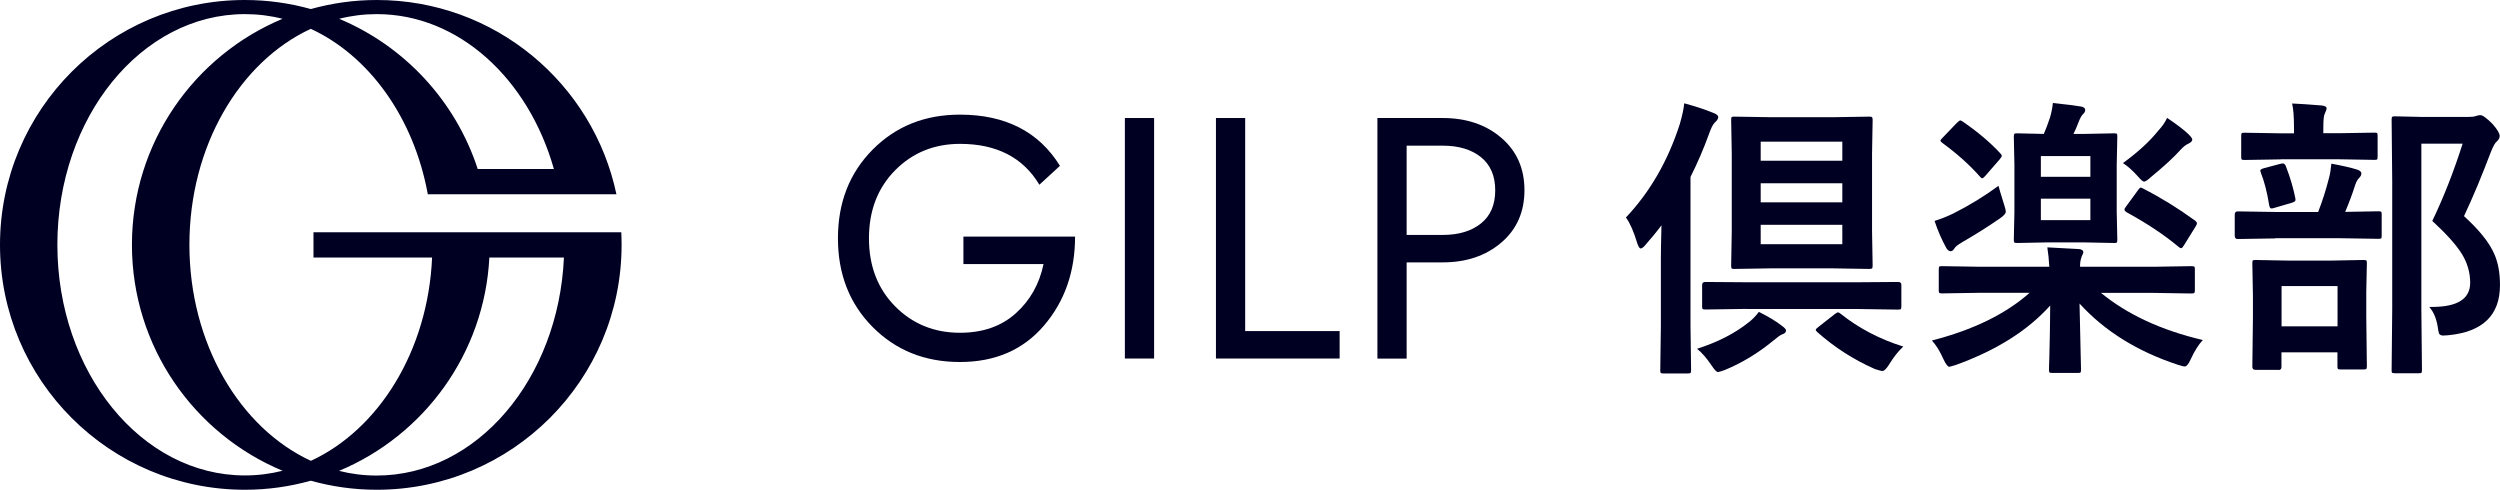
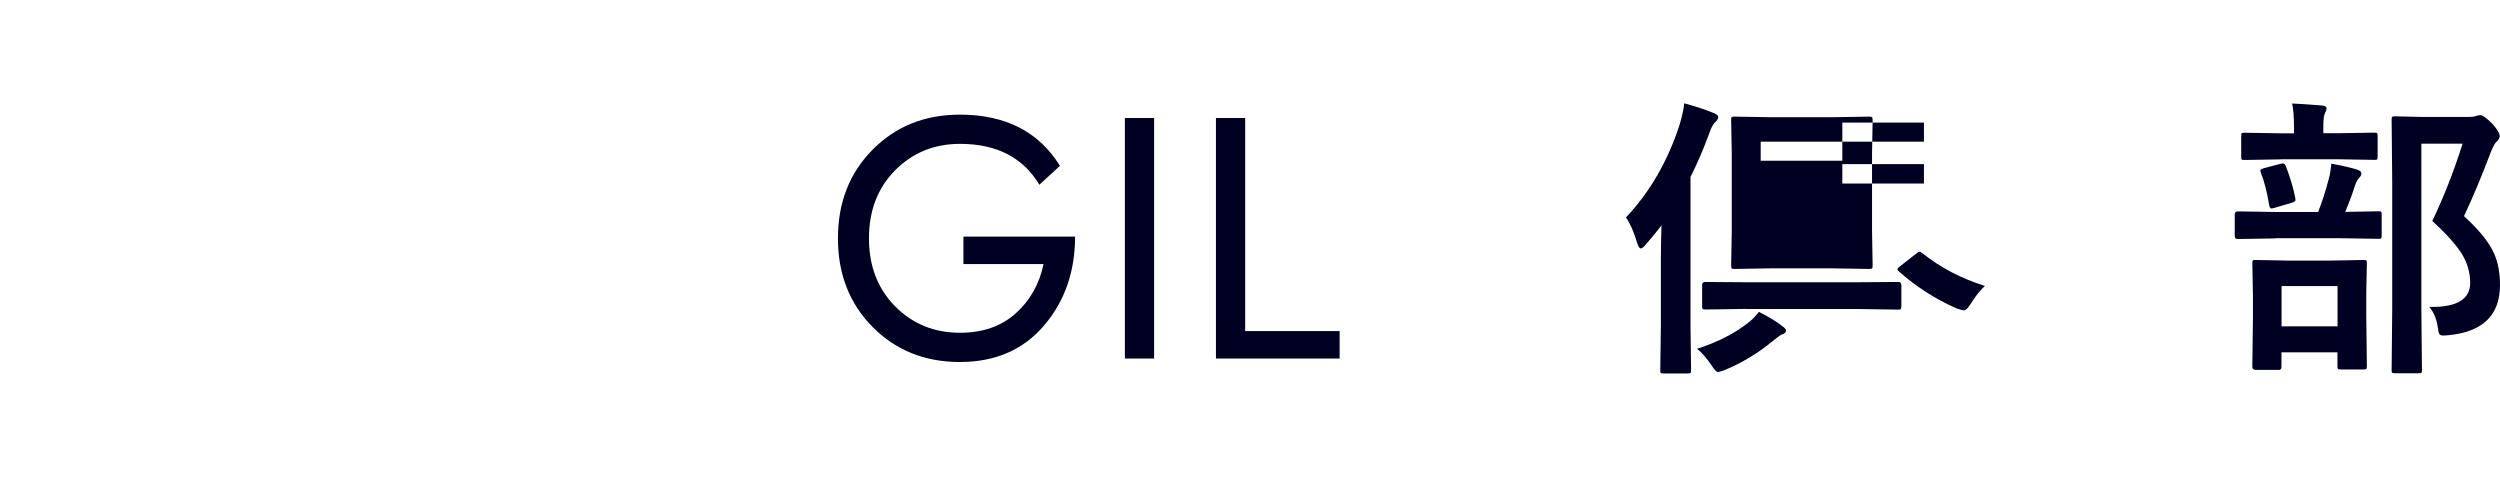
<svg xmlns="http://www.w3.org/2000/svg" id="_レイヤー_2" viewBox="0 0 251.45 49.25">
  <defs>
    <style>.cls-1,.cls-2{fill:#000023;}.cls-2{fill-rule:evenodd;}</style>
  </defs>
  <g id="_レイヤー_7">
    <g>
      <g>
        <path class="cls-1" d="M96.9,26.56v-2.76h11.23c0,3.52-1.04,6.51-3.13,8.95s-4.9,3.66-8.45,3.66-6.45-1.18-8.78-3.52c-2.33-2.35-3.49-5.32-3.49-8.92s1.16-6.57,3.49-8.92c2.33-2.35,5.25-3.52,8.78-3.52,4.58,0,7.94,1.72,10.06,5.15l-2.07,1.9c-1.64-2.74-4.3-4.11-7.98-4.11-2.6,0-4.78,.89-6.53,2.66-1.75,1.77-2.63,4.05-2.63,6.84s.88,5.07,2.63,6.84c1.75,1.77,3.93,2.66,6.53,2.66,2.28,0,4.15-.65,5.6-1.95,1.45-1.3,2.38-2.95,2.8-4.96h-8.05Z" />
        <path class="cls-1" d="M113.14,11.87h2.94v24.19h-2.94V11.87Z" />
        <path class="cls-1" d="M122.3,11.87h2.94v21.43h9.5v2.76h-12.44V11.87Z" />
-         <path class="cls-1" d="M141.48,26.39v9.68h-2.94V11.87h6.57c2.37,0,4.34,.66,5.89,1.99,1.55,1.32,2.33,3.08,2.33,5.27s-.78,3.95-2.33,5.27c-1.56,1.33-3.52,1.99-5.89,1.99h-3.63Zm0-2.76h3.63c1.61,0,2.9-.39,3.85-1.16,.96-.77,1.43-1.88,1.43-3.33s-.48-2.56-1.43-3.33c-.96-.77-2.24-1.16-3.85-1.16h-3.63v8.98Z" />
-         <path class="cls-1" d="M163.53,21.88c2.42-2.56,4.23-5.69,5.42-9.39,.25-.86,.4-1.56,.45-2.1,1.11,.3,2.09,.62,2.94,.97,.32,.12,.48,.26,.48,.42s-.12,.35-.36,.56c-.18,.18-.38,.58-.59,1.19-.51,1.41-1.12,2.83-1.84,4.27v14.93l.06,4.5c0,.15-.02,.25-.07,.29-.03,.03-.12,.04-.26,.04h-2.46c-.15,0-.25-.02-.27-.06-.03-.04-.04-.13-.04-.27l.06-4.5v-6.7c0-.67,.02-1.8,.06-3.37-.45,.61-.99,1.26-1.61,1.97-.2,.24-.36,.36-.48,.36s-.23-.18-.35-.54c-.34-1.13-.71-1.99-1.13-2.57Zm13.38,9.49c.98,.49,1.76,.96,2.34,1.42,.26,.19,.39,.34,.39,.45,0,.18-.13,.31-.39,.39-.14,.04-.44,.25-.88,.62-1.52,1.26-3.16,2.25-4.9,2.97-.38,.13-.6,.2-.68,.2-.14,0-.36-.23-.65-.68-.48-.71-.96-1.27-1.45-1.66,2.1-.67,3.84-1.57,5.22-2.68,.34-.26,.67-.6,1-1.03Zm-1.27-.3l-4.12,.06c-.15,0-.25-.02-.28-.07-.03-.04-.04-.13-.04-.27v-2.14c0-.19,.11-.29,.32-.29l4.12,.03h11.19l4.09-.03c.21,0,.32,.1,.32,.29v2.14c0,.15-.02,.25-.05,.29-.03,.04-.12,.06-.27,.06l-4.09-.06h-11.19Zm8.65-19.28l3.7-.06c.17,0,.28,.02,.3,.06,.04,.04,.06,.13,.06,.27l-.06,3.43v7.77l.06,3.43c0,.16-.02,.27-.06,.3-.04,.04-.14,.06-.3,.06l-3.7-.06h-6.13l-3.73,.06c-.15,0-.25-.02-.27-.07-.03-.04-.04-.14-.04-.29l.06-3.43v-7.77l-.06-3.43c0-.16,.02-.26,.06-.29,.04-.03,.12-.04,.26-.04l3.73,.06h6.13Zm1.01,2.46h-8.21v1.92h8.21v-1.92Zm-8.21,6.1h8.21v-1.92h-8.21v1.92Zm8.21,4.21v-1.95h-8.21v1.95h8.21Zm6.13,10.3c-.5,.46-.98,1.07-1.43,1.81-.27,.43-.5,.65-.68,.65-.08,0-.32-.07-.74-.2-2.13-.94-4.07-2.18-5.81-3.73-.1-.09-.14-.16-.14-.22s.09-.15,.27-.29l1.62-1.27c.15-.12,.27-.19,.35-.19,.06,0,.14,.04,.25,.13,1.84,1.47,3.95,2.57,6.32,3.31Z" />
-         <path class="cls-1" d="M199.12,29.45l-3.79,.06c-.15,0-.25-.02-.29-.06-.03-.04-.04-.13-.04-.26v-2.08c0-.16,.02-.27,.06-.3,.04-.03,.13-.04,.28-.04l3.79,.06h6.99c-.04-.72-.11-1.37-.2-1.95,.18,0,1.24,.06,3.17,.17,.3,.03,.45,.14,.45,.33,0,.06-.03,.14-.09,.26-.06,.11-.09,.19-.1,.25-.1,.26-.14,.57-.14,.94h7.43l3.76-.06c.17,0,.28,.02,.32,.06,.03,.04,.04,.13,.04,.29v2.08c0,.15-.02,.23-.06,.27-.04,.03-.14,.05-.3,.05l-3.76-.06h-5.32c2.66,2.18,6.07,3.76,10.24,4.74-.42,.45-.83,1.09-1.21,1.92-.22,.49-.42,.74-.59,.74-.14,0-.38-.06-.71-.17-4.07-1.34-7.37-3.39-9.89-6.16l.15,6.67c0,.15-.02,.25-.06,.27-.04,.03-.12,.04-.26,.04h-2.57c-.16,0-.26-.02-.29-.06-.03-.04-.04-.13-.04-.26s0-.51,.03-1.11c.05-1.86,.08-3.65,.09-5.35-2.25,2.51-5.39,4.49-9.44,5.96-.41,.13-.65,.2-.71,.2-.15,0-.35-.26-.59-.77-.35-.79-.73-1.41-1.16-1.87,4.16-1.07,7.43-2.67,9.83-4.8h-4.98Zm1.89-10.76c.03,.16,.22,.79,.56,1.88,.12,.35,.17,.59,.17,.74,0,.17-.21,.4-.62,.68-1.16,.8-2.41,1.59-3.76,2.37-.44,.25-.71,.47-.8,.65-.11,.17-.23,.26-.36,.26-.15,0-.29-.1-.42-.29-.48-.86-.88-1.78-1.2-2.76,.62-.19,1.24-.44,1.87-.74,1.61-.81,3.13-1.74,4.56-2.79Zm-3.62-6.48c1.51,1.04,2.78,2.11,3.79,3.2,.11,.11,.16,.19,.16,.25,0,.08-.07,.2-.22,.38l-1.42,1.63c-.14,.17-.26,.26-.33,.26-.07,0-.14-.06-.23-.17-1.04-1.18-2.3-2.3-3.77-3.38-.13-.1-.2-.17-.2-.23s.08-.17,.25-.33l1.39-1.45c.18-.17,.3-.26,.35-.26s.13,.04,.25,.12Zm12.21,1.26l3.05-.06c.15,0,.25,.02,.27,.06,.03,.04,.04,.13,.04,.27l-.06,2.85v4.71l.06,2.81c0,.16-.02,.26-.06,.29-.04,.03-.13,.04-.26,.04l-3.05-.06h-3.67l-3.01,.06c-.17,0-.28-.02-.32-.06-.03-.04-.04-.13-.04-.27l.06-2.81v-4.71l-.06-2.85c0-.16,.02-.26,.07-.29,.04-.03,.13-.04,.29-.04l2.66,.06c.22-.52,.43-1.07,.62-1.65,.14-.47,.24-.96,.29-1.46,1.33,.14,2.29,.26,2.86,.36,.26,.06,.39,.17,.39,.35,0,.15-.08,.29-.23,.42-.14,.15-.27,.37-.39,.68-.23,.6-.42,1.03-.56,1.3h1.04Zm.65,2.23h-4.98v2.08h4.98v-2.08Zm0,6.44v-2.16h-4.98v2.16h4.98Zm3.28-5.74c1.5-1.09,2.69-2.18,3.56-3.27,.38-.4,.67-.83,.88-1.27,.93,.62,1.64,1.16,2.14,1.63,.26,.26,.39,.44,.39,.54,0,.16-.13,.3-.39,.42-.25,.11-.53,.32-.82,.65-.64,.71-1.62,1.62-2.96,2.72-.33,.3-.55,.45-.68,.45-.12,0-.33-.19-.65-.56-.52-.58-1.01-1.01-1.46-1.3Zm2.03,2.57c1.75,.89,3.49,1.96,5.24,3.23,.12,.1,.17,.18,.17,.26s-.05,.19-.14,.33l-1.16,1.87c-.12,.2-.21,.3-.29,.3s-.17-.05-.28-.15c-1.45-1.21-3.19-2.36-5.22-3.47-.13-.09-.2-.17-.2-.25,0-.09,.05-.19,.16-.32l1.19-1.63c.12-.18,.21-.27,.29-.27,.05,0,.13,.03,.25,.1Z" />
+         <path class="cls-1" d="M163.53,21.88c2.42-2.56,4.23-5.69,5.42-9.39,.25-.86,.4-1.56,.45-2.1,1.11,.3,2.09,.62,2.94,.97,.32,.12,.48,.26,.48,.42s-.12,.35-.36,.56c-.18,.18-.38,.58-.59,1.19-.51,1.41-1.12,2.83-1.84,4.27v14.93l.06,4.5c0,.15-.02,.25-.07,.29-.03,.03-.12,.04-.26,.04h-2.46c-.15,0-.25-.02-.27-.06-.03-.04-.04-.13-.04-.27l.06-4.5v-6.7c0-.67,.02-1.8,.06-3.37-.45,.61-.99,1.26-1.61,1.97-.2,.24-.36,.36-.48,.36s-.23-.18-.35-.54c-.34-1.13-.71-1.99-1.13-2.57Zm13.38,9.49c.98,.49,1.76,.96,2.34,1.42,.26,.19,.39,.34,.39,.45,0,.18-.13,.31-.39,.39-.14,.04-.44,.25-.88,.62-1.52,1.26-3.16,2.25-4.9,2.97-.38,.13-.6,.2-.68,.2-.14,0-.36-.23-.65-.68-.48-.71-.96-1.27-1.45-1.66,2.1-.67,3.84-1.57,5.22-2.68,.34-.26,.67-.6,1-1.03Zm-1.27-.3l-4.12,.06c-.15,0-.25-.02-.28-.07-.03-.04-.04-.13-.04-.27v-2.14c0-.19,.11-.29,.32-.29l4.12,.03h11.19l4.09-.03c.21,0,.32,.1,.32,.29v2.14c0,.15-.02,.25-.05,.29-.03,.04-.12,.06-.27,.06l-4.09-.06h-11.19Zm8.65-19.28l3.7-.06c.17,0,.28,.02,.3,.06,.04,.04,.06,.13,.06,.27l-.06,3.43v7.77l.06,3.43c0,.16-.02,.27-.06,.3-.04,.04-.14,.06-.3,.06l-3.7-.06h-6.13l-3.73,.06c-.15,0-.25-.02-.27-.07-.03-.04-.04-.14-.04-.29l.06-3.43v-7.77l-.06-3.43c0-.16,.02-.26,.06-.29,.04-.03,.12-.04,.26-.04l3.73,.06h6.13Zm1.01,2.46h-8.21v1.92h8.21v-1.92Zh8.21v-1.92h-8.21v1.92Zm8.21,4.21v-1.95h-8.21v1.95h8.21Zm6.13,10.3c-.5,.46-.98,1.07-1.43,1.81-.27,.43-.5,.65-.68,.65-.08,0-.32-.07-.74-.2-2.13-.94-4.07-2.18-5.81-3.73-.1-.09-.14-.16-.14-.22s.09-.15,.27-.29l1.62-1.27c.15-.12,.27-.19,.35-.19,.06,0,.14,.04,.25,.13,1.84,1.47,3.95,2.57,6.32,3.31Z" />
        <path class="cls-1" d="M228.86,23.98l-3.8,.06c-.19,0-.29-.11-.29-.32v-2.14c0-.21,.1-.32,.29-.32l3.8,.06h4.3c.41-1.06,.78-2.19,1.08-3.38,.11-.37,.19-.86,.25-1.48,1.09,.2,1.95,.4,2.57,.59,.3,.1,.45,.23,.45,.39,0,.15-.08,.31-.23,.46-.15,.14-.28,.38-.39,.69-.29,.92-.63,1.82-1.01,2.72l3.34-.06c.16,0,.26,.02,.29,.06,.03,.04,.04,.13,.04,.26v2.14c0,.15-.02,.25-.06,.27-.04,.03-.13,.04-.28,.04l-3.76-.06h-6.6Zm.52-7.95l-3.63,.06c-.16,0-.26-.02-.29-.06-.03-.04-.04-.12-.04-.26v-2.08c0-.16,.02-.27,.06-.3,.04-.03,.13-.04,.27-.04l3.63,.06h1.35v-.54c0-1.1-.06-1.92-.19-2.46,.63,.02,1.62,.09,2.99,.2,.32,.04,.48,.13,.48,.27,0,.12-.07,.31-.2,.59-.09,.18-.13,.66-.13,1.42v.51h1.52l3.62-.06c.15,0,.25,.02,.28,.06,.03,.04,.04,.14,.04,.29v2.08c0,.15-.02,.25-.06,.27-.04,.03-.12,.04-.26,.04l-3.62-.06h-5.81Zm-.22,21.17h-2.29c-.22,0-.33-.1-.33-.3l.06-4.99v-2.14l-.06-3.31c0-.15,.02-.25,.06-.27,.04-.03,.13-.04,.27-.04l3.28,.06h4.27l3.28-.06c.17,0,.28,.02,.32,.06,.03,.04,.04,.13,.04,.26l-.06,2.91v2.44l.06,4.98c0,.17-.02,.28-.07,.32-.04,.03-.13,.04-.29,.04h-2.27c-.16,0-.26-.02-.29-.07-.03-.04-.04-.13-.04-.29v-1.36h-5.63v1.48c0,.2-.11,.3-.32,.3Zm-1.76-19.84c-.04-.1-.06-.17-.06-.22,0-.08,.13-.15,.39-.23l1.62-.43c.12-.03,.22-.04,.27-.04,.12,0,.21,.09,.29,.27,.44,1.14,.76,2.22,.96,3.25,0,.08,.01,.14,.01,.17,0,.1-.13,.19-.38,.27l-1.75,.51c-.13,.04-.23,.06-.29,.06-.12,0-.19-.12-.23-.36-.21-1.3-.49-2.39-.84-3.25Zm2.08,11.41v4.05h5.63v-4.05h-5.63Zm14.85,2.1h.3c2.54,0,3.82-.81,3.82-2.43,0-1.04-.29-2.02-.85-2.92-.56-.9-1.55-2-2.96-3.3,1.13-2.35,2.15-4.94,3.05-7.77h-4.15V31.04l.06,6.19c0,.15-.02,.25-.06,.27-.04,.03-.12,.04-.26,.04h-2.39c-.16,0-.27-.02-.3-.06-.03-.04-.04-.12-.04-.26l.06-6.16v-12.8l-.06-6.23c0-.16,.02-.26,.07-.29,.04-.03,.13-.04,.29-.04l2.63,.06h4.74c.37,0,.61-.03,.74-.09,.18-.06,.33-.09,.45-.09,.23,0,.65,.3,1.24,.9,.47,.54,.71,.94,.71,1.2,0,.18-.09,.36-.28,.54-.17,.12-.38,.49-.62,1.1-.89,2.35-1.78,4.49-2.69,6.42,1.51,1.37,2.53,2.63,3.04,3.79,.39,.88,.58,1.92,.58,3.14,0,3.04-1.74,4.72-5.22,5.05-.25,.02-.42,.03-.49,.03-.21,0-.35-.07-.42-.2-.04-.1-.09-.34-.14-.72-.14-.83-.42-1.48-.84-1.95Z" />
      </g>
-       <path class="cls-2" d="M49.22,25.9h7.5c-.54,12.22-8.76,21.93-18.83,21.93-1.3,0-2.57-.16-3.79-.47,8.53-3.56,14.62-11.77,15.12-21.46m-.49-6.36h13.27C59.65,8.38,49.75,0,37.9,0c-2.3,0-4.52,.32-6.64,.91-2.11-.59-4.34-.91-6.64-.91C11.03,0,0,11.03,0,24.63s11.03,24.63,24.63,24.63c2.3,0,4.52-.32,6.63-.91h0s0,0,0,0c2.11,.59,4.34,.91,6.63,.91,13.6,0,24.63-11.03,24.63-24.63,0-.43-.01-.85-.03-1.27H31.53v2.54h11.93c-.41,9.39-5.36,17.29-12.19,20.45h0s0,0,0,0c-7.14-3.3-12.22-11.79-12.22-21.73S24.12,6.2,31.26,2.9c5.89,2.72,10.37,8.96,11.77,16.64h5.7Zm6.98-2.54h-7.66c-2.23-6.84-7.36-12.36-13.94-15.11,1.22-.31,2.49-.47,3.79-.47,8.24,0,15.25,6.51,17.81,15.58ZM5.77,24.63C5.77,11.81,14.21,1.42,24.63,1.42c1.3,0,2.57,.16,3.79,.47-8.89,3.71-15.15,12.49-15.15,22.73s6.25,19.02,15.15,22.73c-1.23,.31-2.49,.47-3.79,.47-10.41,0-18.86-10.39-18.86-23.2Z" />
    </g>
  </g>
</svg>